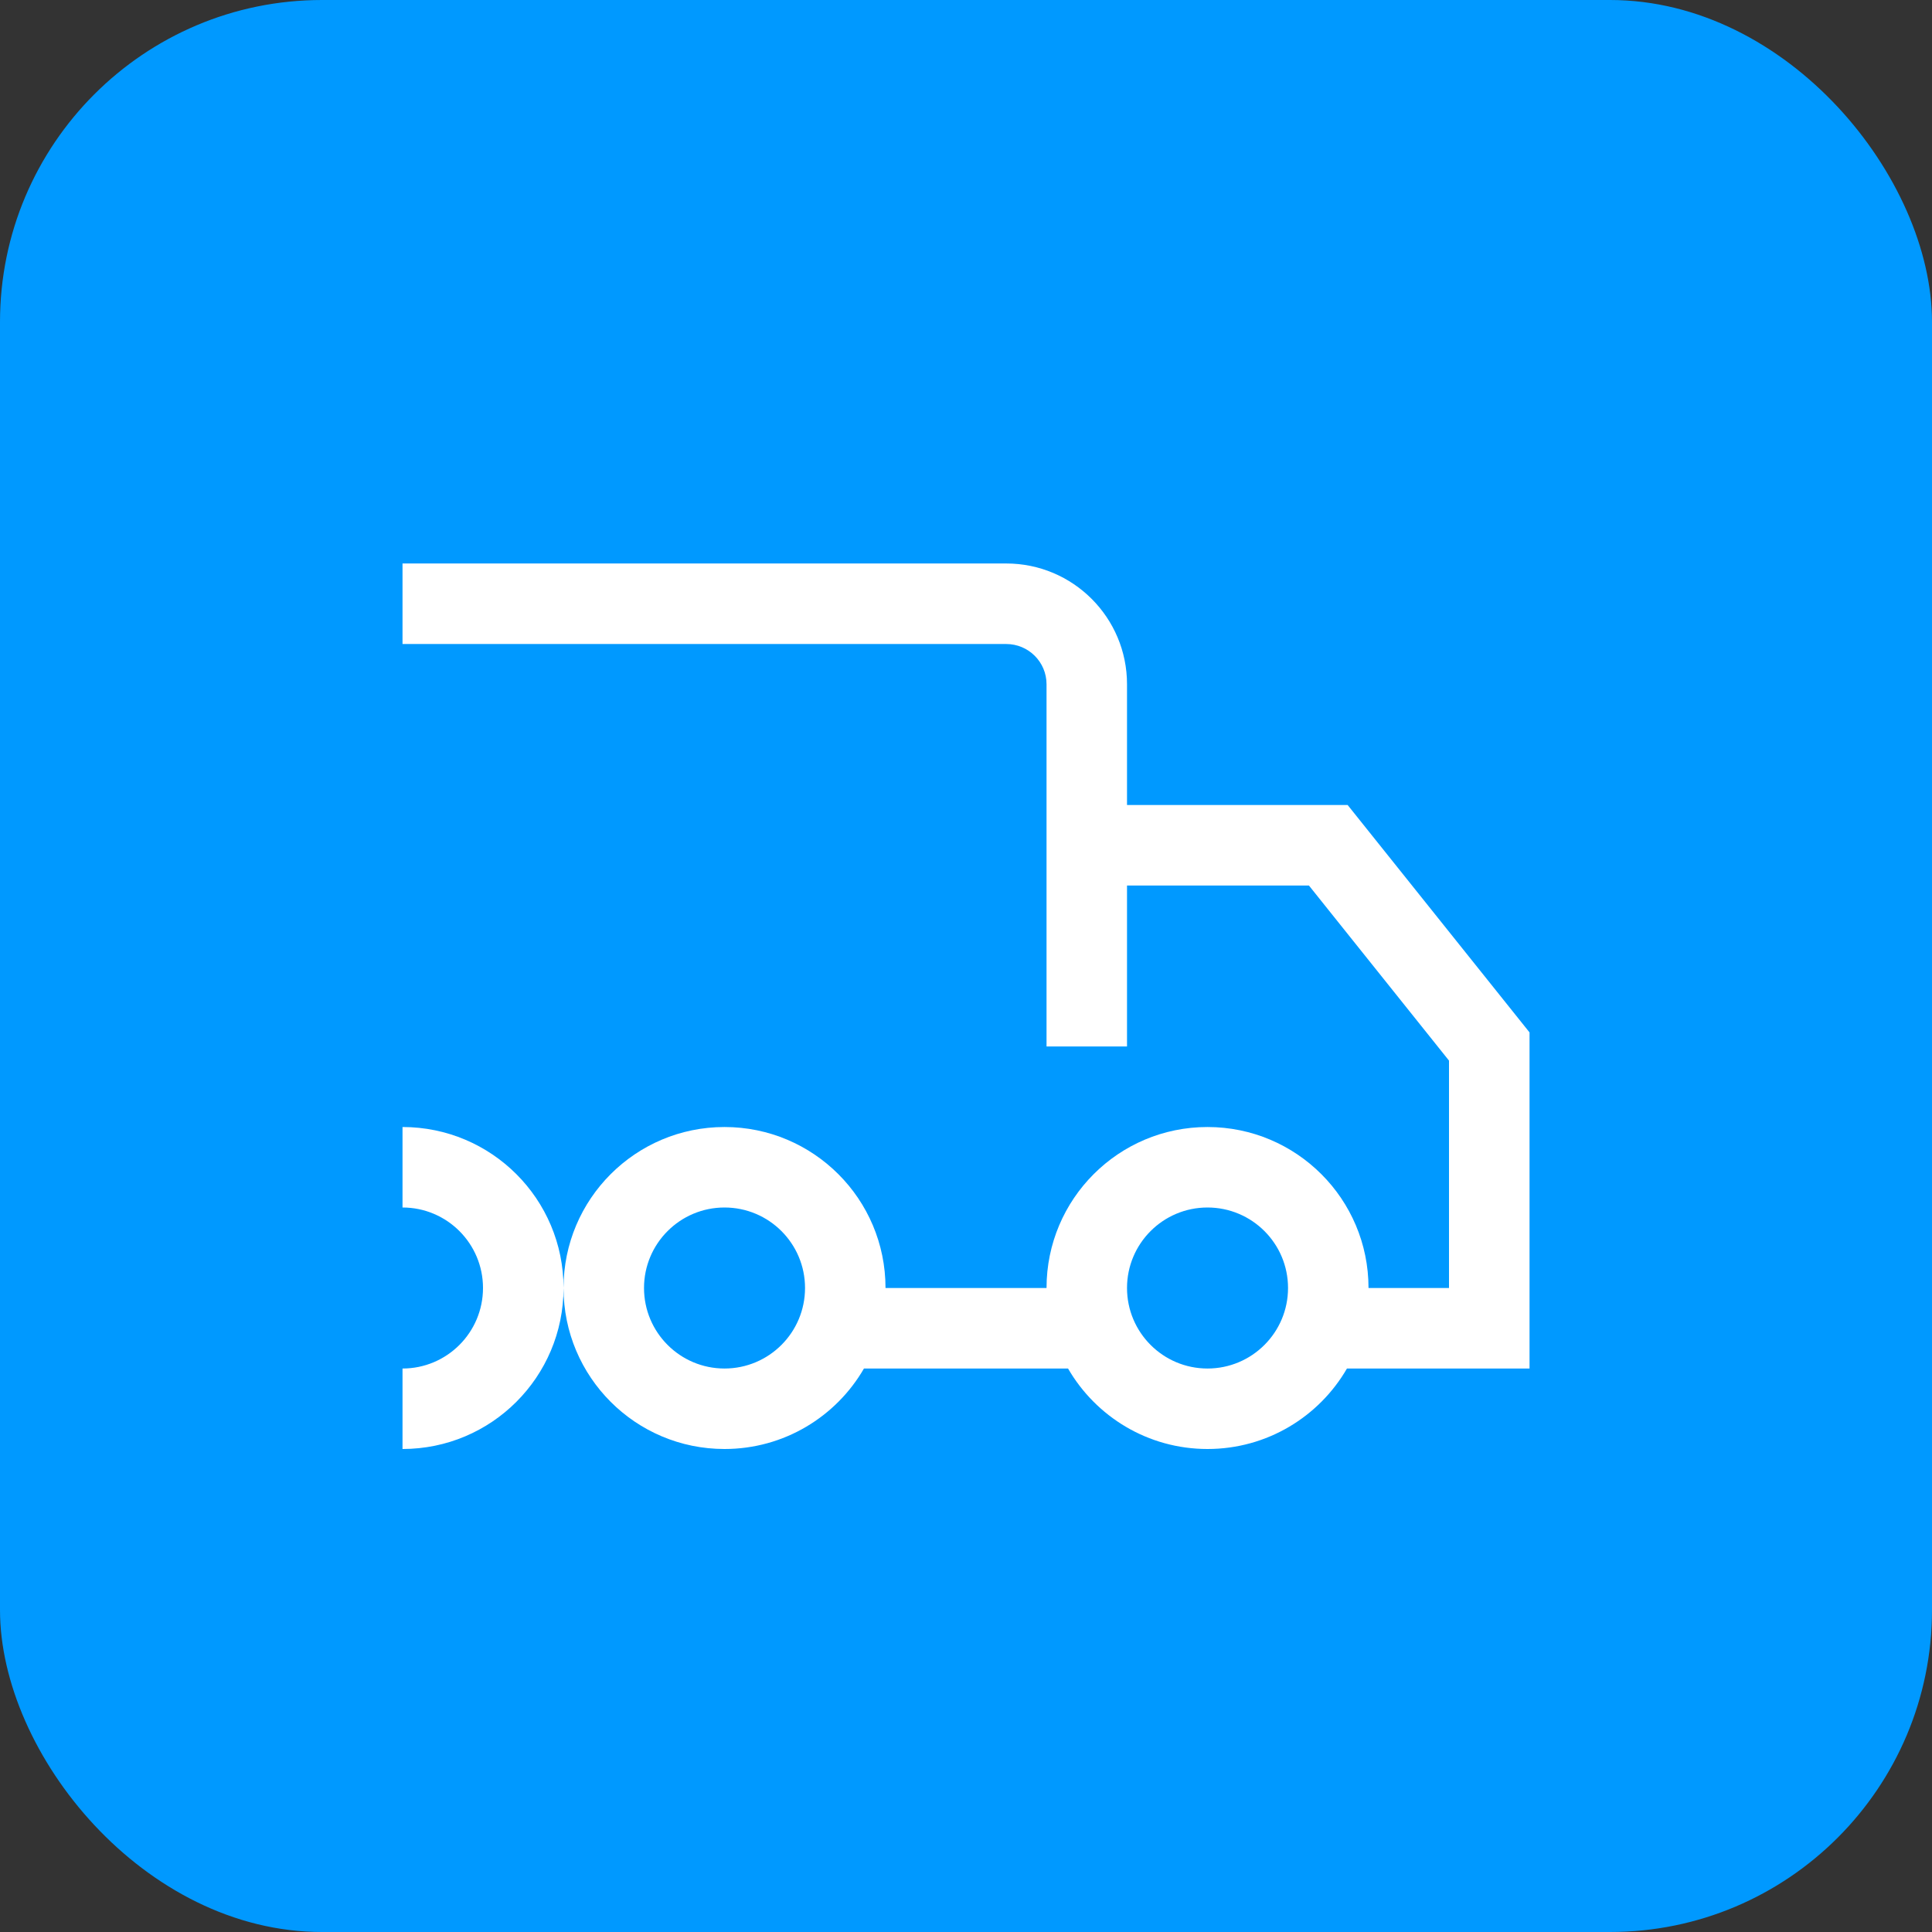
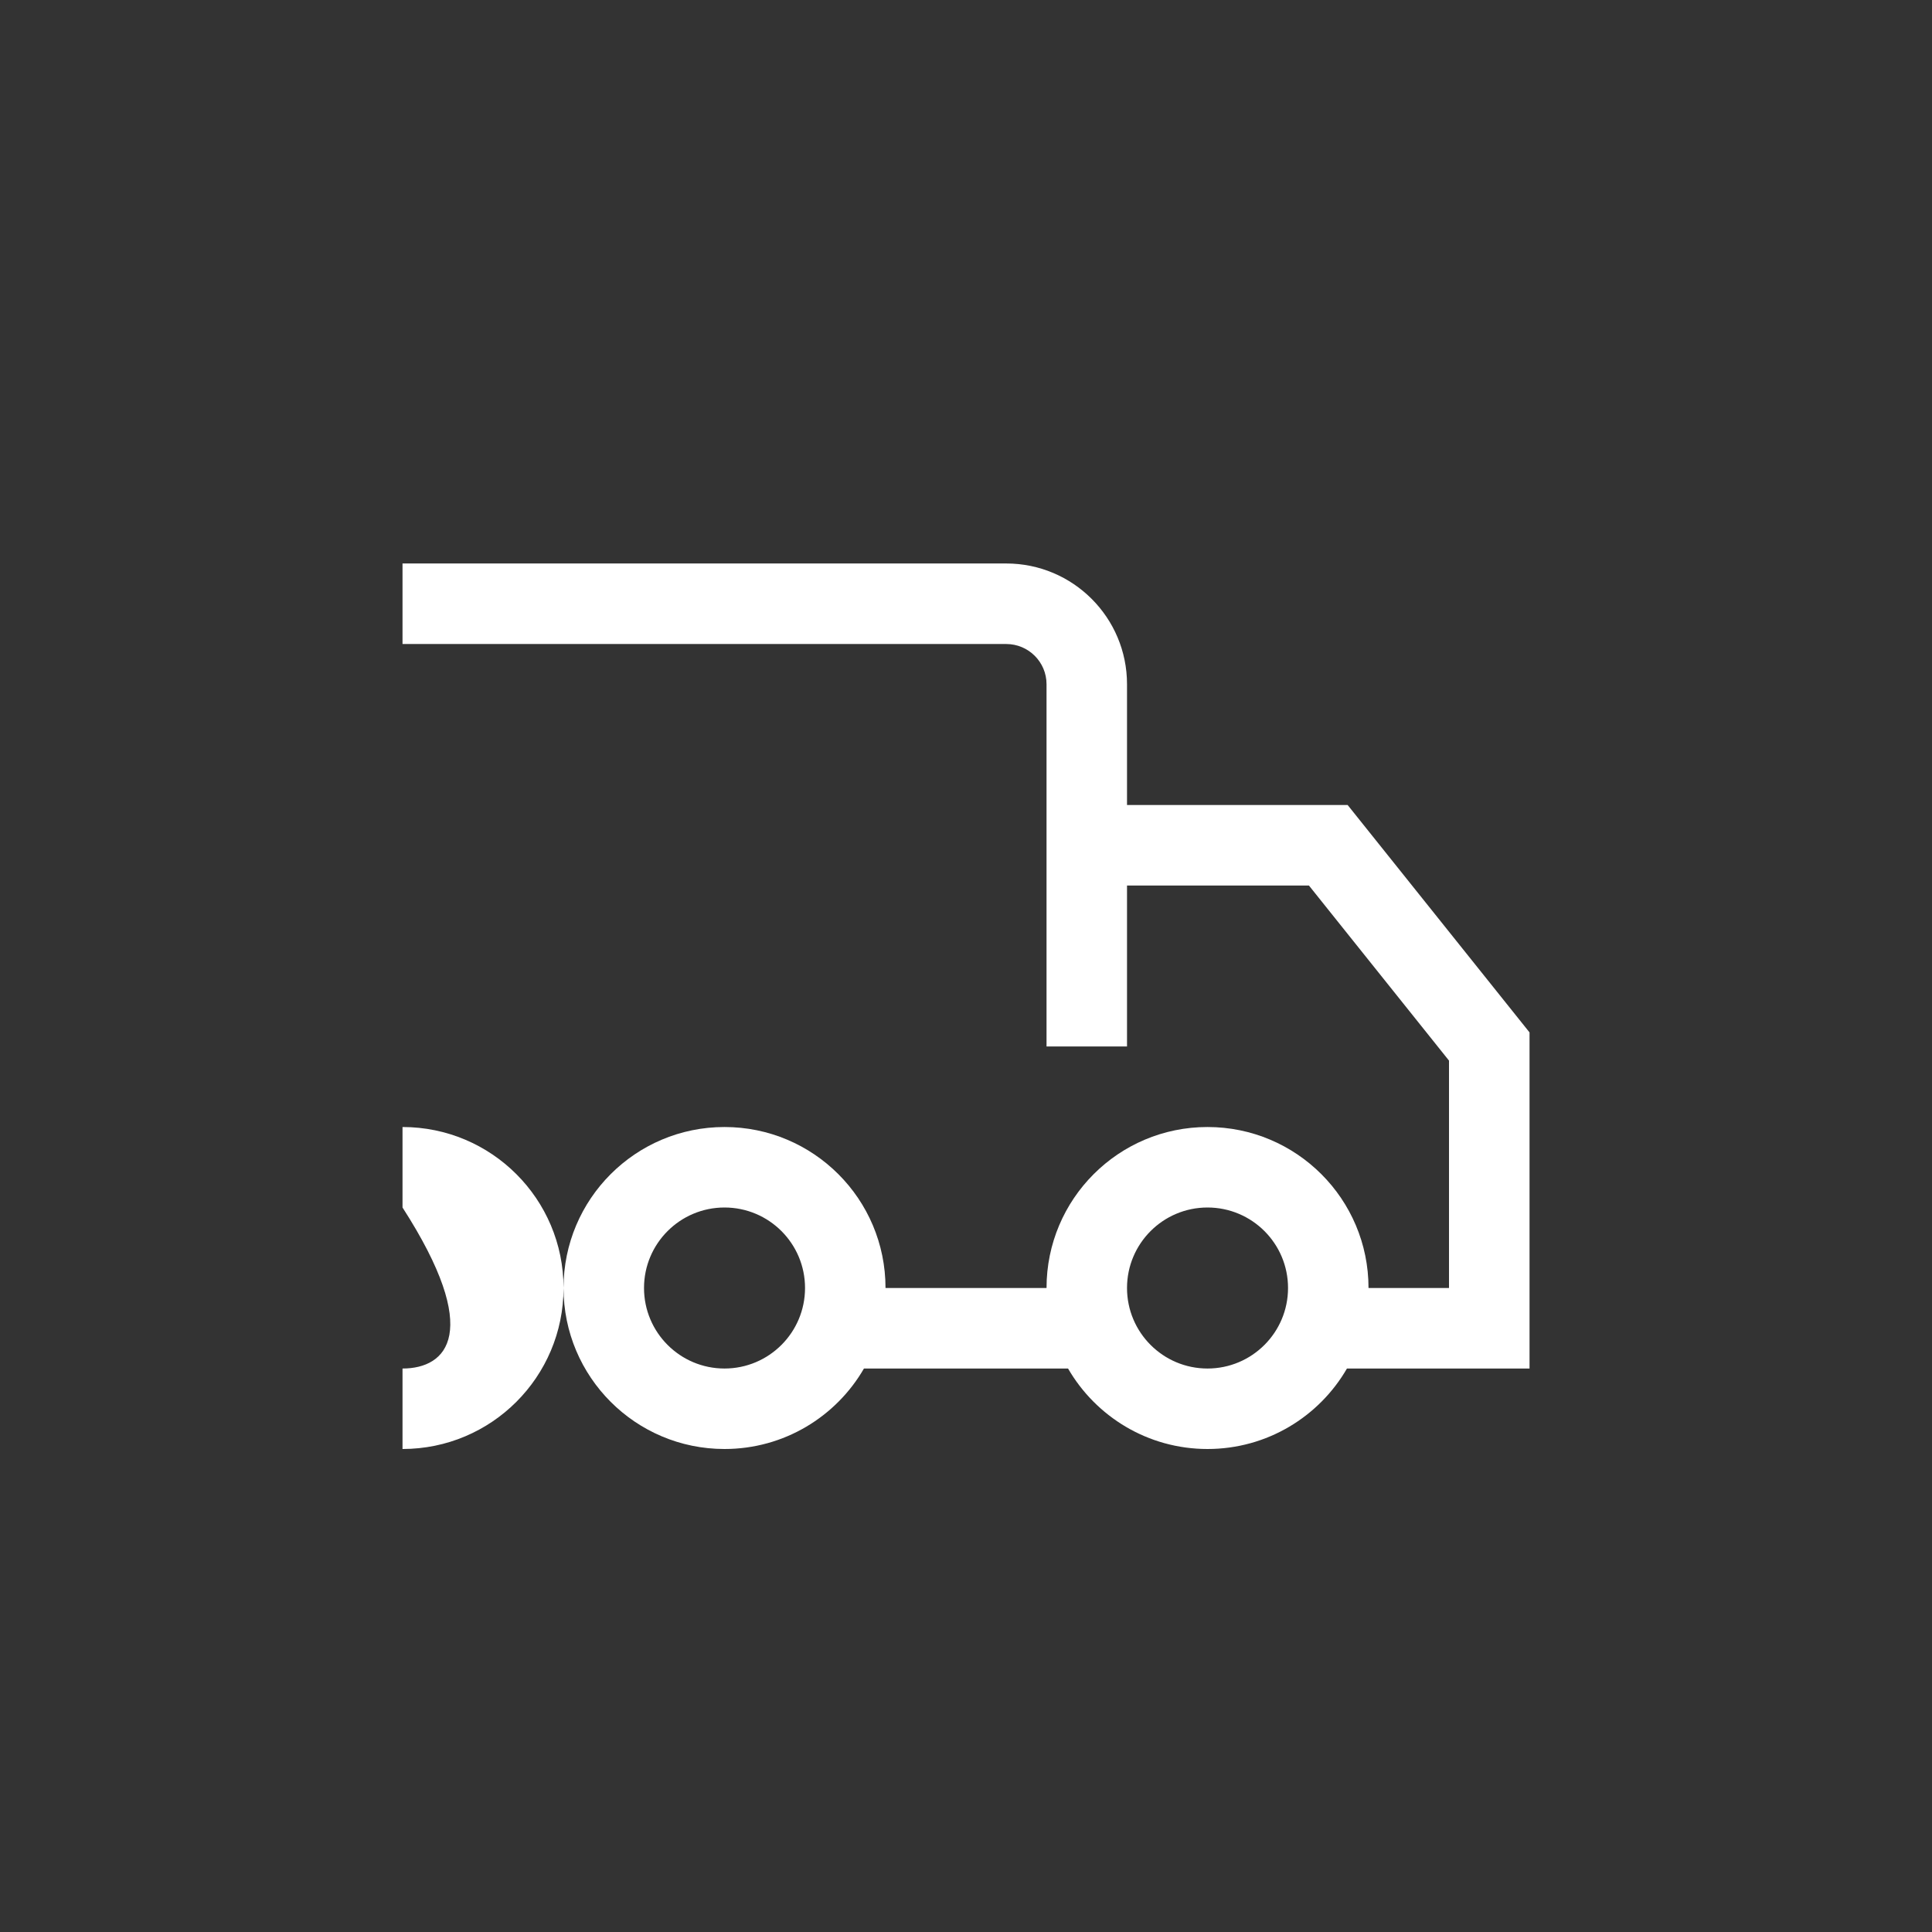
<svg xmlns="http://www.w3.org/2000/svg" width="38" height="38" viewBox="0 0 38 38" fill="none">
  <rect x="0" y="0" width="38" height="38" fill="#333333" stroke="none" />
-   <rect width="38" height="38" rx="6.333" fill="#0099FF" />
-   <path fill-rule="evenodd" clip-rule="evenodd" d="M19.792 11.083H7.917V12.667H19.792C20.229 12.667 20.584 13.021 20.584 13.458V20.583H22.167V17.417H25.745L28.5 20.861V25.333H26.917C26.917 23.584 25.499 22.167 23.75 22.167C22.001 22.167 20.584 23.584 20.584 25.333H17.417C17.417 23.584 15.999 22.167 14.25 22.167C12.501 22.167 11.084 23.584 11.084 25.333C11.084 23.584 9.666 22.167 7.917 22.167V23.75C8.791 23.75 9.5 24.459 9.5 25.333C9.5 26.208 8.791 26.917 7.917 26.917V28.5C9.666 28.5 11.084 27.082 11.084 25.333C11.084 27.082 12.501 28.5 14.25 28.5C15.422 28.5 16.446 27.863 16.993 26.917H21.007C21.555 27.863 22.578 28.5 23.75 28.5C24.922 28.5 25.946 27.863 26.493 26.917H30.084V20.306L26.506 15.833H22.167V13.458C22.167 12.147 21.104 11.083 19.792 11.083ZM14.25 23.75C13.376 23.75 12.667 24.459 12.667 25.333C12.667 26.208 13.376 26.917 14.25 26.917C15.125 26.917 15.834 26.208 15.834 25.333C15.834 24.459 15.125 23.75 14.25 23.75ZM23.75 23.75C22.876 23.75 22.167 24.459 22.167 25.333C22.167 26.208 22.876 26.917 23.75 26.917C24.625 26.917 25.334 26.208 25.334 25.333C25.334 24.459 24.625 23.75 23.75 23.75Z" fill="white" />
+   <path fill-rule="evenodd" clip-rule="evenodd" d="M19.792 11.083H7.917V12.667H19.792C20.229 12.667 20.584 13.021 20.584 13.458V20.583H22.167V17.417H25.745L28.5 20.861V25.333H26.917C26.917 23.584 25.499 22.167 23.75 22.167C22.001 22.167 20.584 23.584 20.584 25.333H17.417C17.417 23.584 15.999 22.167 14.25 22.167C12.501 22.167 11.084 23.584 11.084 25.333C11.084 23.584 9.666 22.167 7.917 22.167V23.75C9.5 26.208 8.791 26.917 7.917 26.917V28.5C9.666 28.5 11.084 27.082 11.084 25.333C11.084 27.082 12.501 28.5 14.25 28.5C15.422 28.5 16.446 27.863 16.993 26.917H21.007C21.555 27.863 22.578 28.5 23.75 28.5C24.922 28.5 25.946 27.863 26.493 26.917H30.084V20.306L26.506 15.833H22.167V13.458C22.167 12.147 21.104 11.083 19.792 11.083ZM14.25 23.75C13.376 23.75 12.667 24.459 12.667 25.333C12.667 26.208 13.376 26.917 14.25 26.917C15.125 26.917 15.834 26.208 15.834 25.333C15.834 24.459 15.125 23.75 14.25 23.75ZM23.75 23.75C22.876 23.75 22.167 24.459 22.167 25.333C22.167 26.208 22.876 26.917 23.75 26.917C24.625 26.917 25.334 26.208 25.334 25.333C25.334 24.459 24.625 23.75 23.75 23.75Z" fill="white" />
</svg>